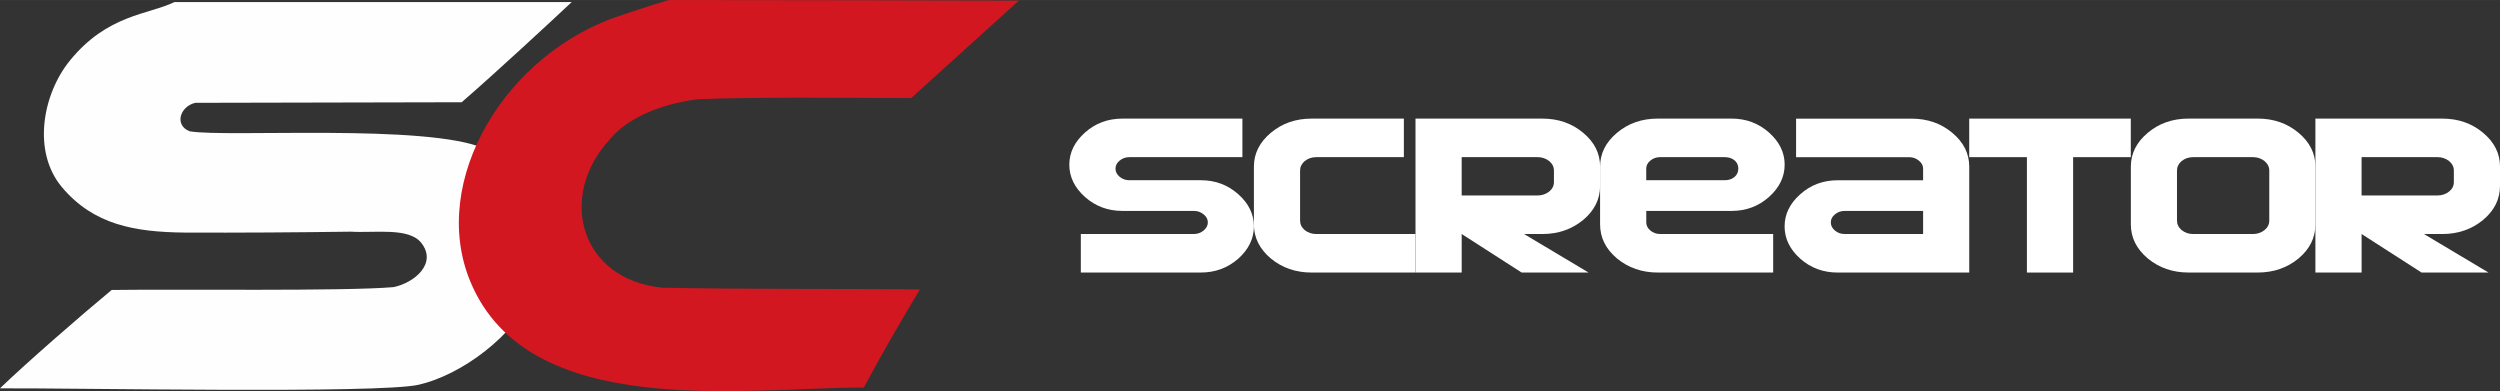
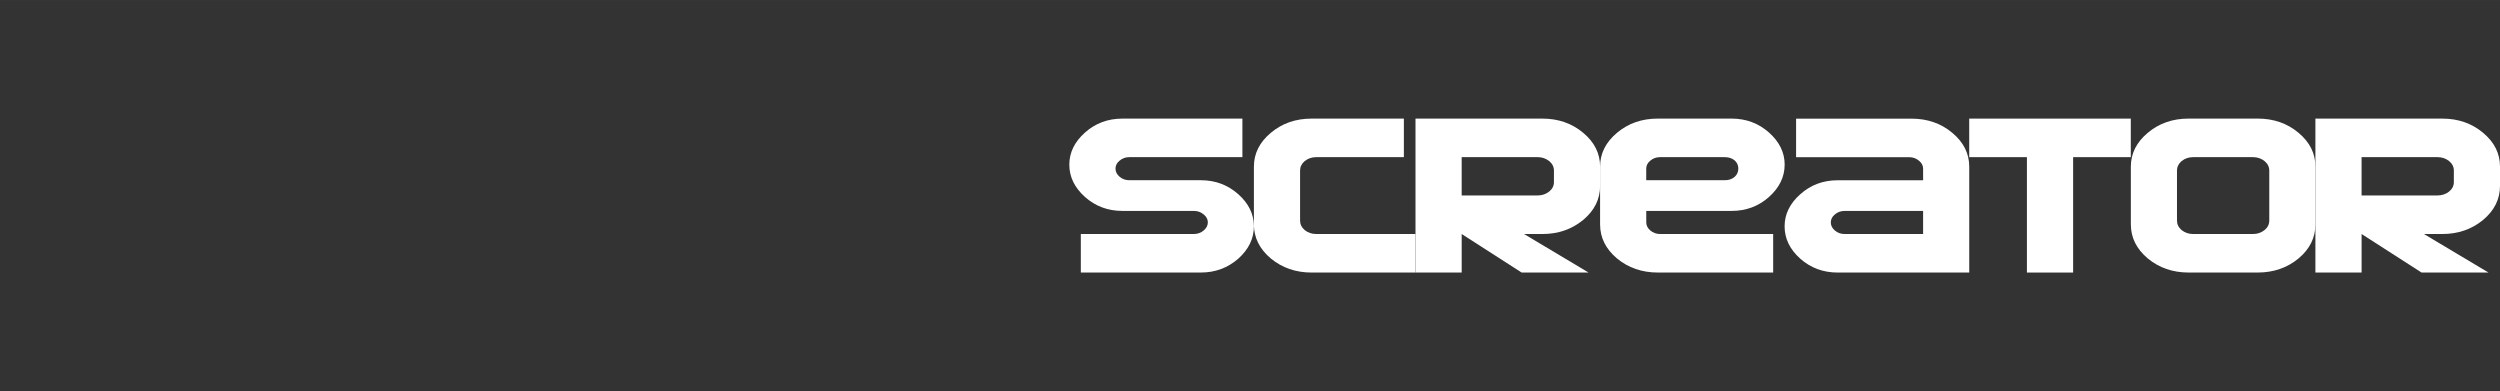
<svg xmlns="http://www.w3.org/2000/svg" xml:space="preserve" width="21.973mm" height="3.438mm" version="1.1" style="shape-rendering:geometricPrecision; text-rendering:geometricPrecision; image-rendering:optimizeQuality; fill-rule:evenodd; clip-rule:evenodd" viewBox="0 0 1293.52 202.37">
  <rect x="0" y="0" width="1293.52" height="202.37" fill="#333333" stroke="none" />
  <defs>
    <style type="text/css">
   
    .fil1 {fill:#FEFEFE}
    .fil2 {fill:#D31720}
    .fil0 {fill:white;fill-rule:nonzero}
   
  </style>
  </defs>
  <g id="Слой_x0020_1">
    <g id="_2463106851392">
      <path class="fil0" d="M648.78 117.09c0,6.35 -2.71,11.92 -8.1,16.75 -5.45,4.77 -11.9,7.16 -19.36,7.16l-62.09 0 0 -19.94 58.53 0c1.91,0 3.58,-0.6 5.02,-1.81 1.43,-1.2 2.17,-2.61 2.17,-4.2 0,-1.6 -0.74,-2.97 -2.17,-4.12 -1.44,-1.21 -3.11,-1.81 -5.02,-1.81l-37.02 0c-7.5,0 -13.95,-2.41 -19.36,-7.22 -5.39,-4.83 -8.1,-10.38 -8.1,-16.7 0,-6.29 2.71,-11.82 8.1,-16.62 5.41,-4.82 11.86,-7.22 19.36,-7.22l62.09 0 0 19.94 -58.53 0c-1.91,0 -3.58,0.6 -5.02,1.81 -1.41,1.15 -2.11,2.53 -2.11,4.12 0,1.59 0.69,3 2.11,4.2 1.44,1.21 3.11,1.81 5.02,1.81l37.02 0c7.5,0 13.95,2.41 19.36,7.22 5.39,4.8 8.1,10.33 8.1,16.62z" />
      <path id="1" class="fil0" d="M732.38 141.01l-53.75 0c-8.16,0 -15.21,-2.43 -21.1,-7.28 -5.83,-4.92 -8.75,-10.78 -8.75,-17.63l0 -29.88c0,-6.81 2.93,-12.63 8.75,-17.51 5.82,-4.9 12.86,-7.35 21.1,-7.35l47.74 0 0 19.94 -45.36 0c-2.25,0 -4.24,0.68 -5.95,2.03 -1.6,1.38 -2.39,3.01 -2.39,4.9l0 25.85c0,1.93 0.79,3.59 2.39,4.96 1.71,1.35 3.7,2.03 5.95,2.03l51.36 0 0 19.94z" />
      <path id="2" class="fil0" d="M827.9 96.17c0,6.85 -2.9,12.72 -8.74,17.61 -5.91,4.86 -12.95,7.29 -21.11,7.29l-9.51 0 33.41 19.94 -34.63 0 -31.03 -19.94 0 19.94 -23.9 0 0 -79.65 65.66 0c8.24,0 15.28,2.45 21.11,7.35 5.83,4.85 8.74,10.68 8.74,17.49l0 9.97zm-23.88 -1.97l0 -5.97c0,-1.91 -0.82,-3.54 -2.45,-4.9 -1.71,-1.35 -3.7,-2.03 -5.95,-2.03l-39.34 0 0 19.82 39.34 0c2.25,0 4.24,-0.67 5.95,-2.03 1.63,-1.31 2.45,-2.95 2.45,-4.9z" />
      <path id="3" class="fil0" d="M923.39 85.2c0,6.31 -2.71,11.86 -8.1,16.7 -5.41,4.82 -11.86,7.22 -19.36,7.22l-44.14 0 0 5.93c0,1.59 0.69,3 2.11,4.2 1.44,1.21 3.11,1.81 5.02,1.81l58.53 0 0 19.94 -59.7 0c-8.16,0 -15.21,-2.43 -21.1,-7.28 -5.83,-4.92 -8.75,-10.78 -8.75,-17.63l0 -29.88c0,-6.81 2.93,-12.63 8.75,-17.51 5.82,-4.9 12.86,-7.35 21.1,-7.35l38.19 0c7.5,0 13.95,2.41 19.36,7.22 5.39,4.8 8.1,10.33 8.1,16.62zm-23.96 2.03c0,-1.73 -0.66,-3.17 -1.95,-4.28 -1.32,-1.09 -3.01,-1.65 -5.12,-1.65l-33.46 0c-1.91,0 -3.58,0.6 -5.02,1.81 -1.41,1.15 -2.11,2.53 -2.11,4.12l0 6.01 40.58 0c2.11,0 3.8,-0.56 5.12,-1.7 1.29,-1.11 1.95,-2.57 1.95,-4.32z" />
      <path id="4" class="fil0" d="M1018.91 141.01l-68.08 0c-7.51,0 -13.95,-2.39 -19.34,-7.16 -5.42,-4.83 -8.12,-10.41 -8.12,-16.75 0,-6.29 2.7,-11.82 8.12,-16.62 5.39,-4.82 11.84,-7.22 19.34,-7.22l44.2 0 0 -6.01c0,-1.6 -0.72,-2.97 -2.15,-4.12 -1.45,-1.21 -3.13,-1.81 -5.02,-1.81l-58.55 0 0 -19.94 59.71 0c8.26,0 15.3,2.45 21.13,7.35 5.83,4.87 8.75,10.7 8.75,17.51l0 54.79zm-23.88 -19.94l0 -11.94 -40.64 0c-1.91,0 -3.59,0.6 -5.02,1.81 -1.4,1.15 -2.09,2.53 -2.09,4.12 0,1.59 0.69,3 2.09,4.2 1.43,1.21 3.1,1.81 5.02,1.81l40.64 0z" />
      <polygon id="5" class="fil0" points="1102.49,81.3 1072.65,81.3 1072.65,141.01 1048.74,141.01 1048.74,81.3 1018.89,81.3 1018.89,61.36 1102.49,61.36 " />
      <path id="6" class="fil0" d="M1198.02 116.09c0,6.85 -2.9,12.72 -8.74,17.63 -5.91,4.86 -12.95,7.28 -21.11,7.28l-35.8 0c-8.16,0 -15.18,-2.43 -21.09,-7.28 -5.83,-4.92 -8.76,-10.78 -8.76,-17.63l0 -29.88c0,-6.81 2.93,-12.63 8.76,-17.51 5.83,-4.9 12.86,-7.35 21.09,-7.35l35.8 0c8.24,0 15.28,2.45 21.11,7.35 5.83,4.87 8.74,10.7 8.74,17.51l0 29.88zm-23.88 -2.01l0 -25.85c0,-1.89 -0.82,-3.52 -2.45,-4.9 -1.71,-1.35 -3.7,-2.03 -5.95,-2.03l-31.01 0c-2.27,0 -4.24,0.68 -5.95,2.03 -1.6,1.38 -2.39,3.01 -2.39,4.9l0 25.85c0,1.93 0.79,3.59 2.39,4.96 1.71,1.35 3.68,2.03 5.95,2.03l31.01 0c2.25,0 4.24,-0.68 5.95,-2.03 1.63,-1.34 2.45,-2.98 2.45,-4.96z" />
      <path id="7" class="fil0" d="M1293.52 96.17c0,6.85 -2.9,12.72 -8.74,17.61 -5.91,4.86 -12.95,7.29 -21.11,7.29l-9.51 0 33.41 19.94 -34.63 0 -31.03 -19.94 0 19.94 -23.9 0 0 -79.65 65.66 0c8.24,0 15.28,2.45 21.11,7.35 5.83,4.85 8.74,10.68 8.74,17.49l0 9.97zm-23.88 -1.97l0 -5.97c0,-1.91 -0.82,-3.54 -2.45,-4.9 -1.71,-1.35 -3.7,-2.03 -5.95,-2.03l-39.34 0 0 19.82 39.34 0c2.25,0 4.24,-0.67 5.95,-2.03 1.63,-1.31 2.45,-2.95 2.45,-4.9z" />
      <g>
-         <path class="fil1" d="M295.82 1.06l-205.54 0c-13.52,6.55 -34.68,6.35 -54.13,30.29 -14.23,17.53 -19.47,47.13 -4.17,65.4 16.51,19.72 38,23.27 63.47,23.58 28.61,0.12 57.36,-0.09 85.97,-0.47 12.64,0.77 30.19,-2.38 36.62,5.88 8.26,10.61 -3.62,20.55 -14.38,22.81 -25.55,2.2 -111.48,0.98 -145.88,1.47 -15.04,12.41 -44.69,38.21 -57.79,50.9 38.32,-0.22 196.05,2.86 216.65,-1.86 21.98,-5.04 49.73,-25.16 60.11,-48.97 5.39,-12.36 6.32,-31.11 1.07,-44.72 -4.87,-12.66 -16.94,-22.16 -27.17,-28.48 -29.38,-13.05 -133.7,-5.66 -152.54,-8.97 -7.98,-3.1 -5.1,-12.83 2.93,-14.73l137.83 -0.3c18.34,-15.88 46.42,-41.98 56.94,-51.83z" />
-         <path class="fil2" d="M346.06 0c-9.11,2.61 -19.12,6.12 -24.22,7.75 -59.95,19.19 -100.24,85.76 -78.43,138.05 30.03,72 140.48,54.81 203.55,54.68 8.65,-16.31 20.37,-36.41 29.01,-50.75 -38.94,-0.41 -91.81,0 -133.28,-0.88 -42.56,-4.17 -54.6,-47.39 -26.8,-77.17 10.74,-12.83 31.14,-18.75 45.57,-20.37 32.7,-1.24 75.77,-0.65 110,-0.59l55.67 -50.4c-3.97,-0.11 -164.97,-0.31 -181.07,-0.31z" />
+         <path class="fil2" d="M346.06 0l55.67 -50.4c-3.97,-0.11 -164.97,-0.31 -181.07,-0.31z" />
      </g>
    </g>
  </g>
</svg>